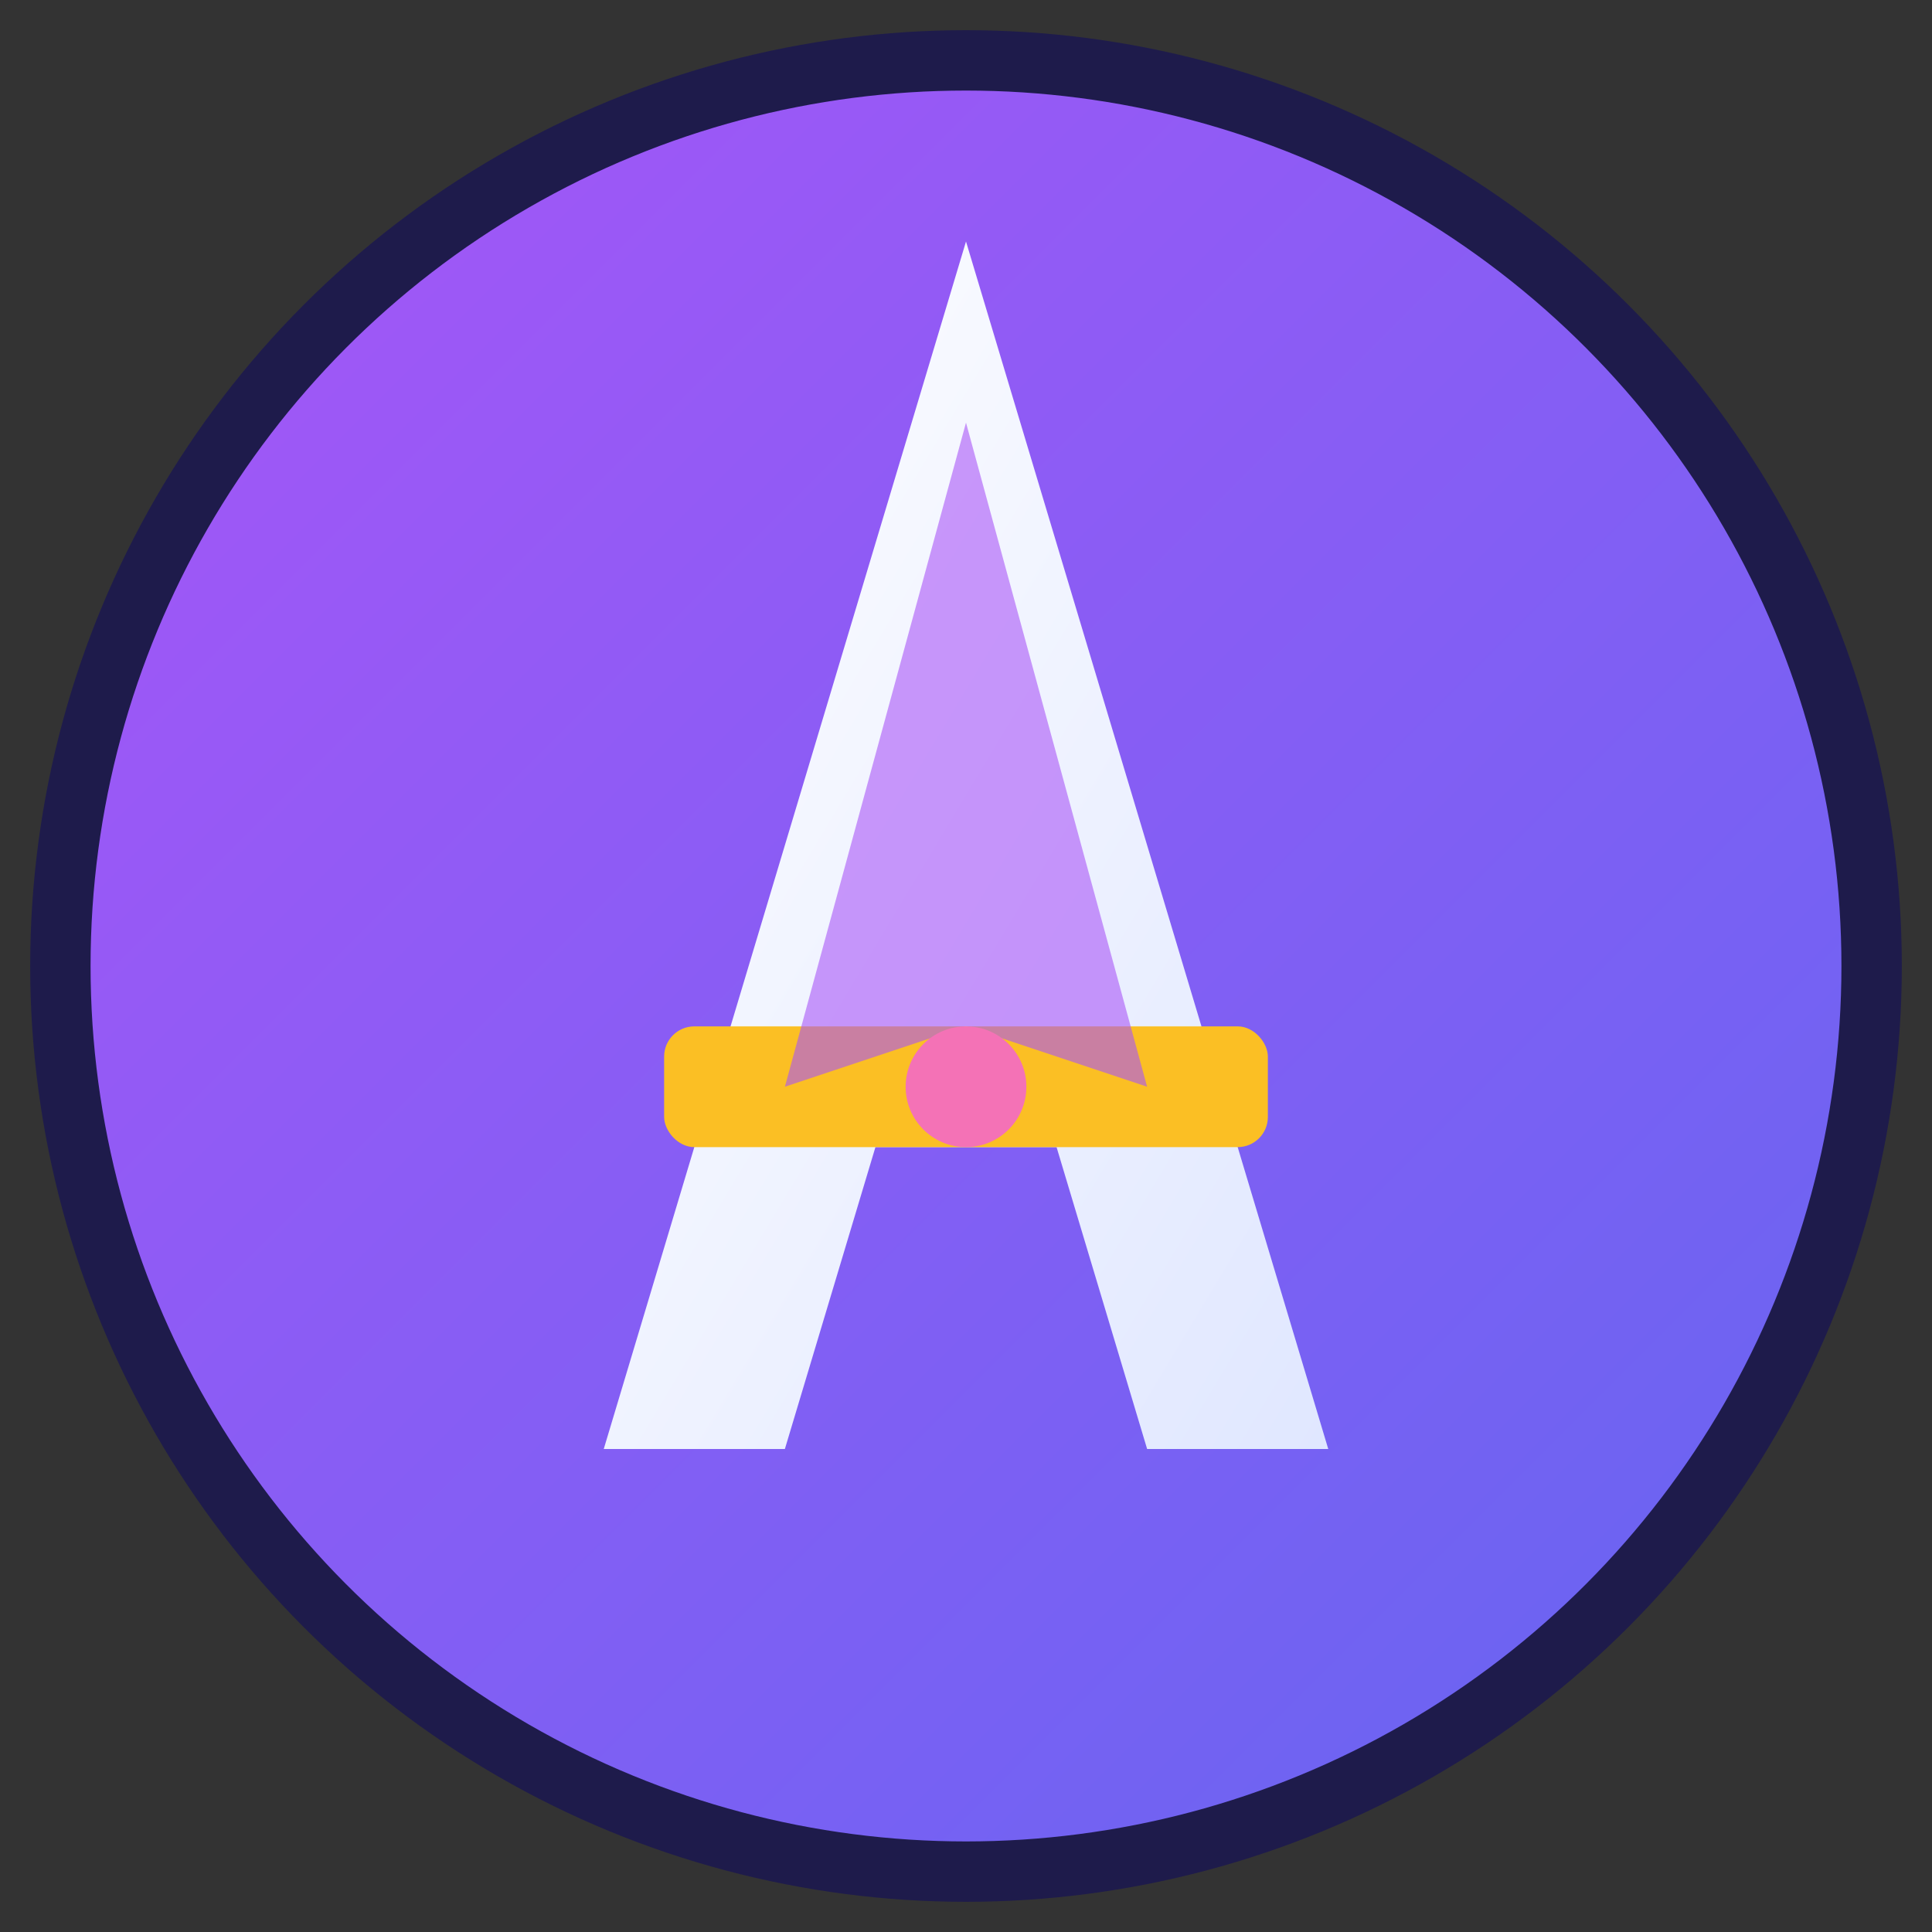
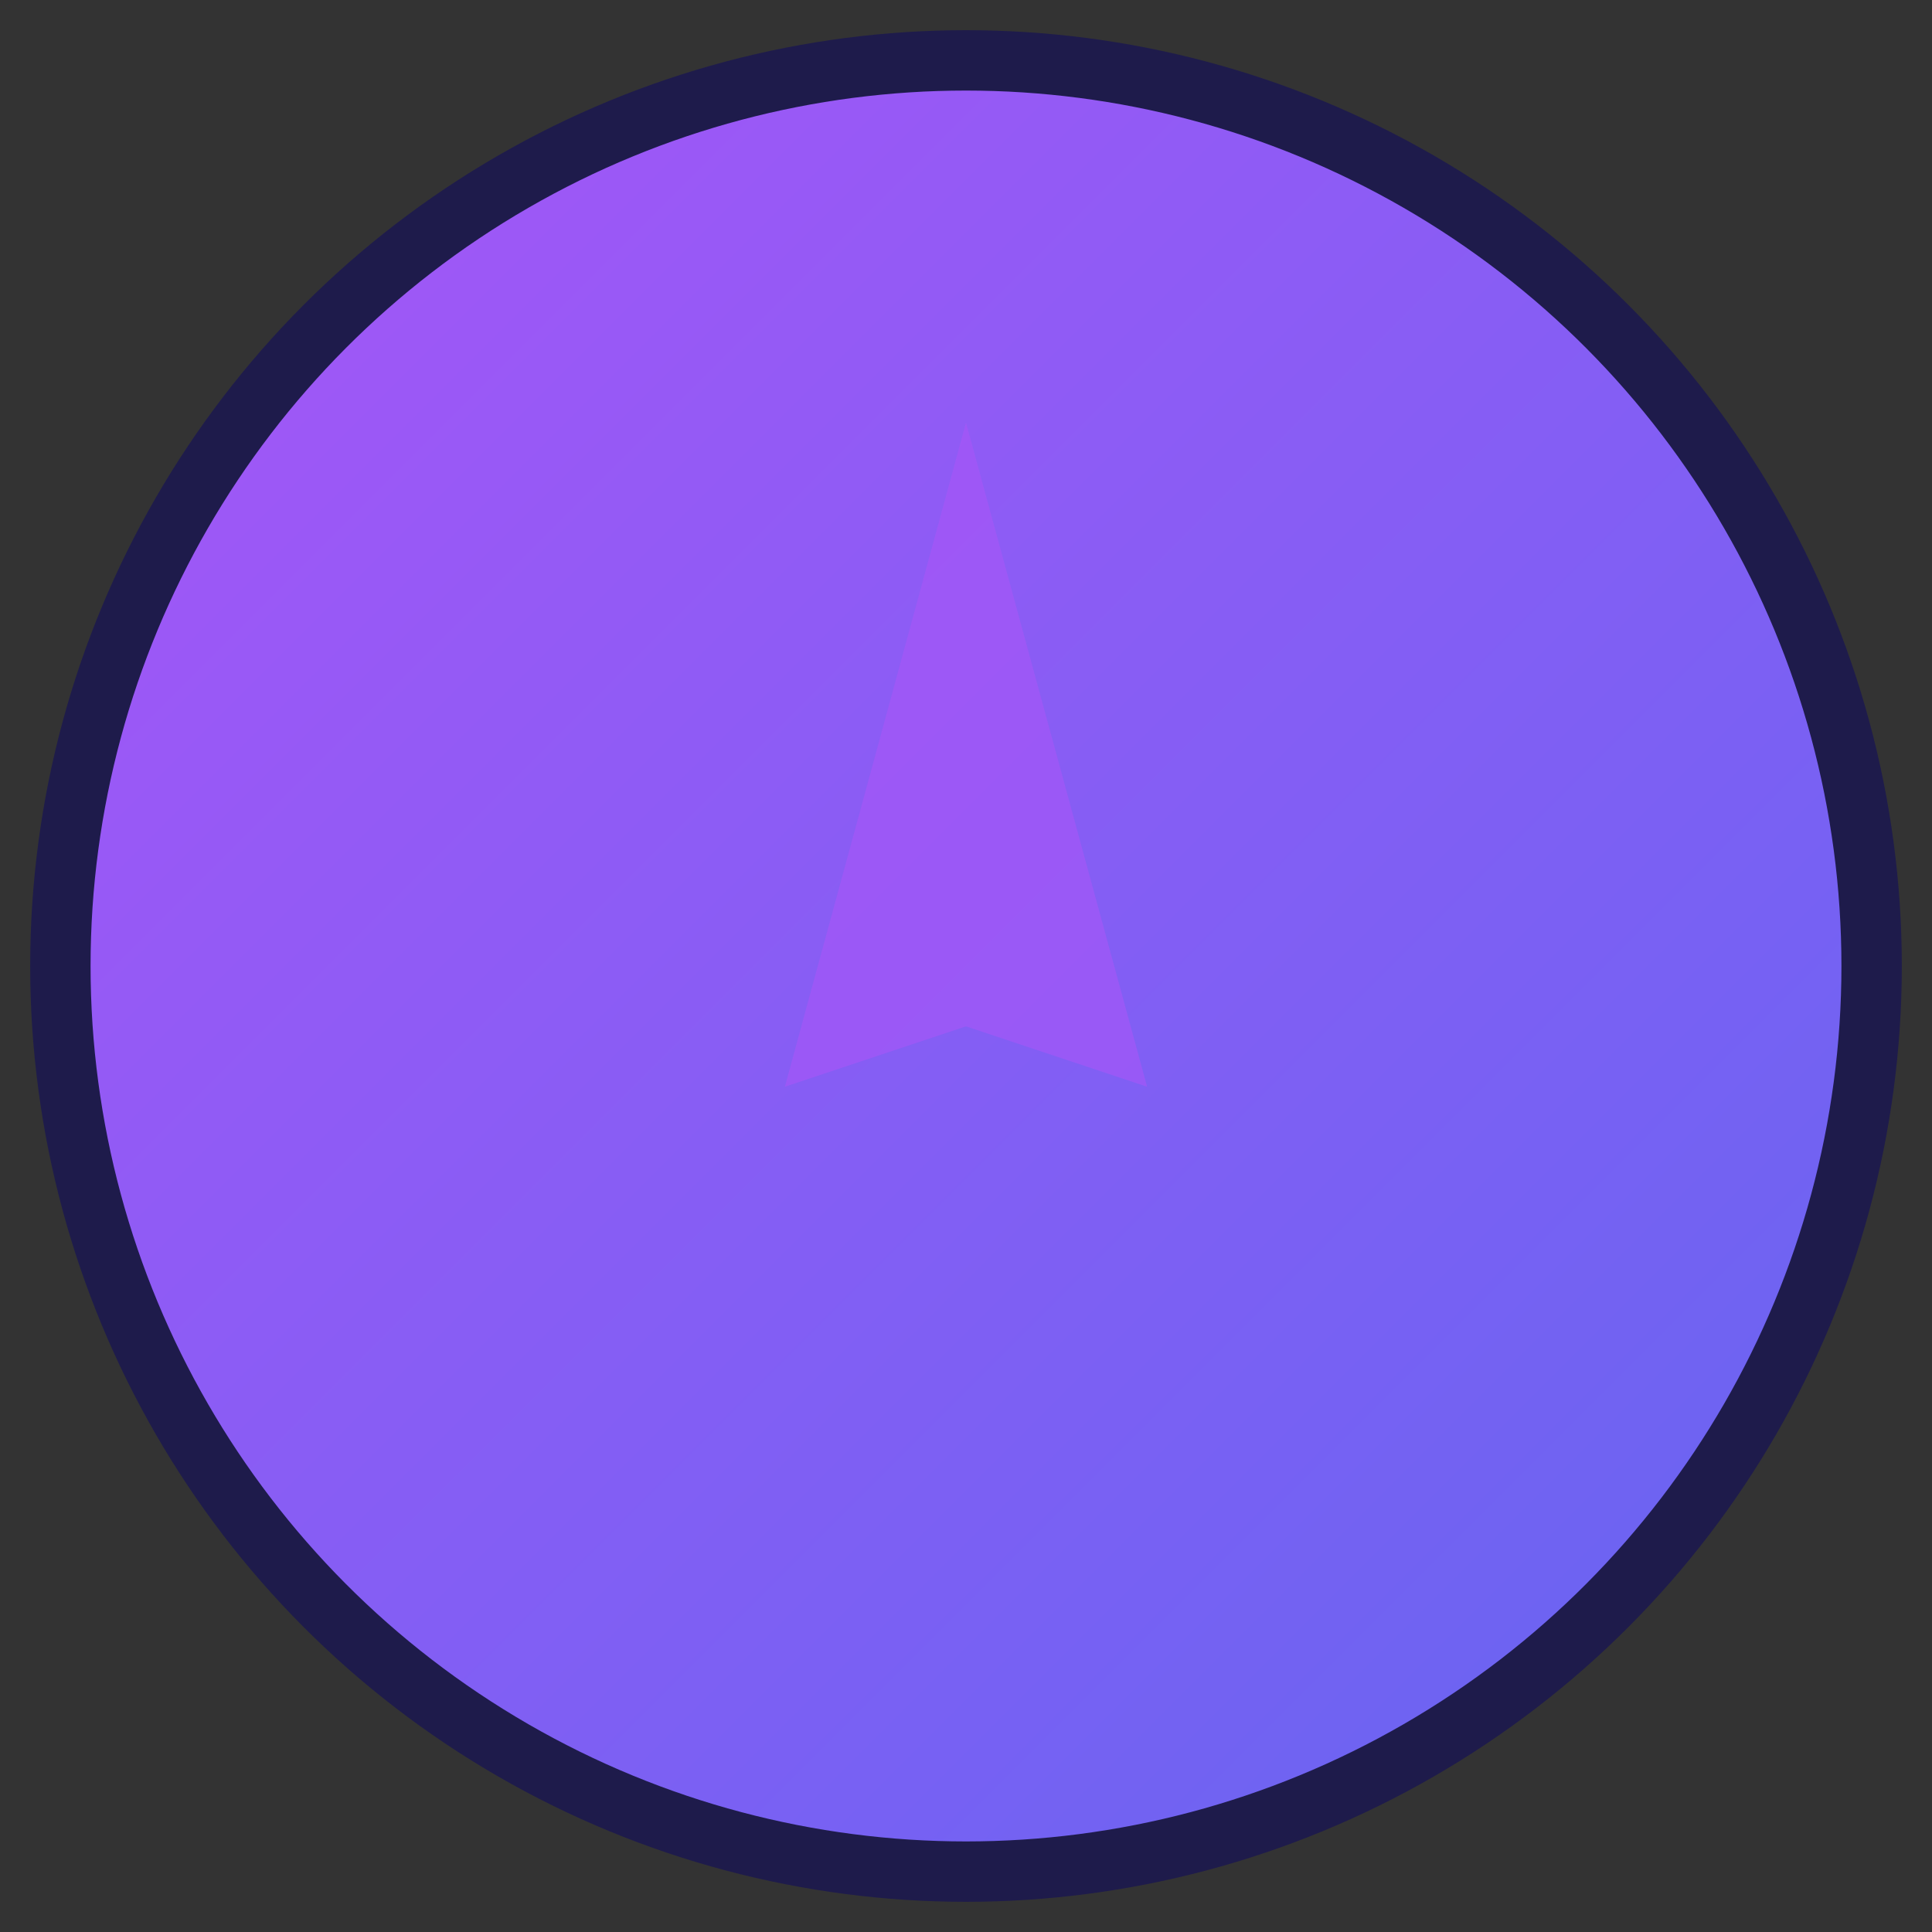
<svg xmlns="http://www.w3.org/2000/svg" viewBox="0 0 64 64" fill="none">
  <rect x="0" y="0" width="64" height="64" fill="#333333" stroke="none" />
  <defs>
    <linearGradient id="bg" x1="0%" y1="0%" x2="100%" y2="100%">
      <stop offset="0%" style="stop-color:#a855f7" />
      <stop offset="100%" style="stop-color:#6366f1" />
    </linearGradient>
    <linearGradient id="sword" x1="0%" y1="0%" x2="100%" y2="100%">
      <stop offset="0%" style="stop-color:#ffffff" />
      <stop offset="100%" style="stop-color:#e0e7ff" />
    </linearGradient>
  </defs>
  <circle cx="32" cy="32" r="30" fill="url(#bg)" stroke="#1e1b4b" stroke-width="2" />
-   <path d="M32 8 L44 48 L38 48 L35 38 L29 38 L26 48 L20 48 L32 8Z" fill="url(#sword)" />
-   <rect x="22" y="34" width="20" height="4" rx="1" fill="#fbbf24" />
  <path d="M32 14 L38 36 L32 34 L26 36 L32 14Z" fill="#a855f7" opacity="0.6" />
-   <circle cx="32" cy="36" r="2" fill="#f472b6" />
</svg>